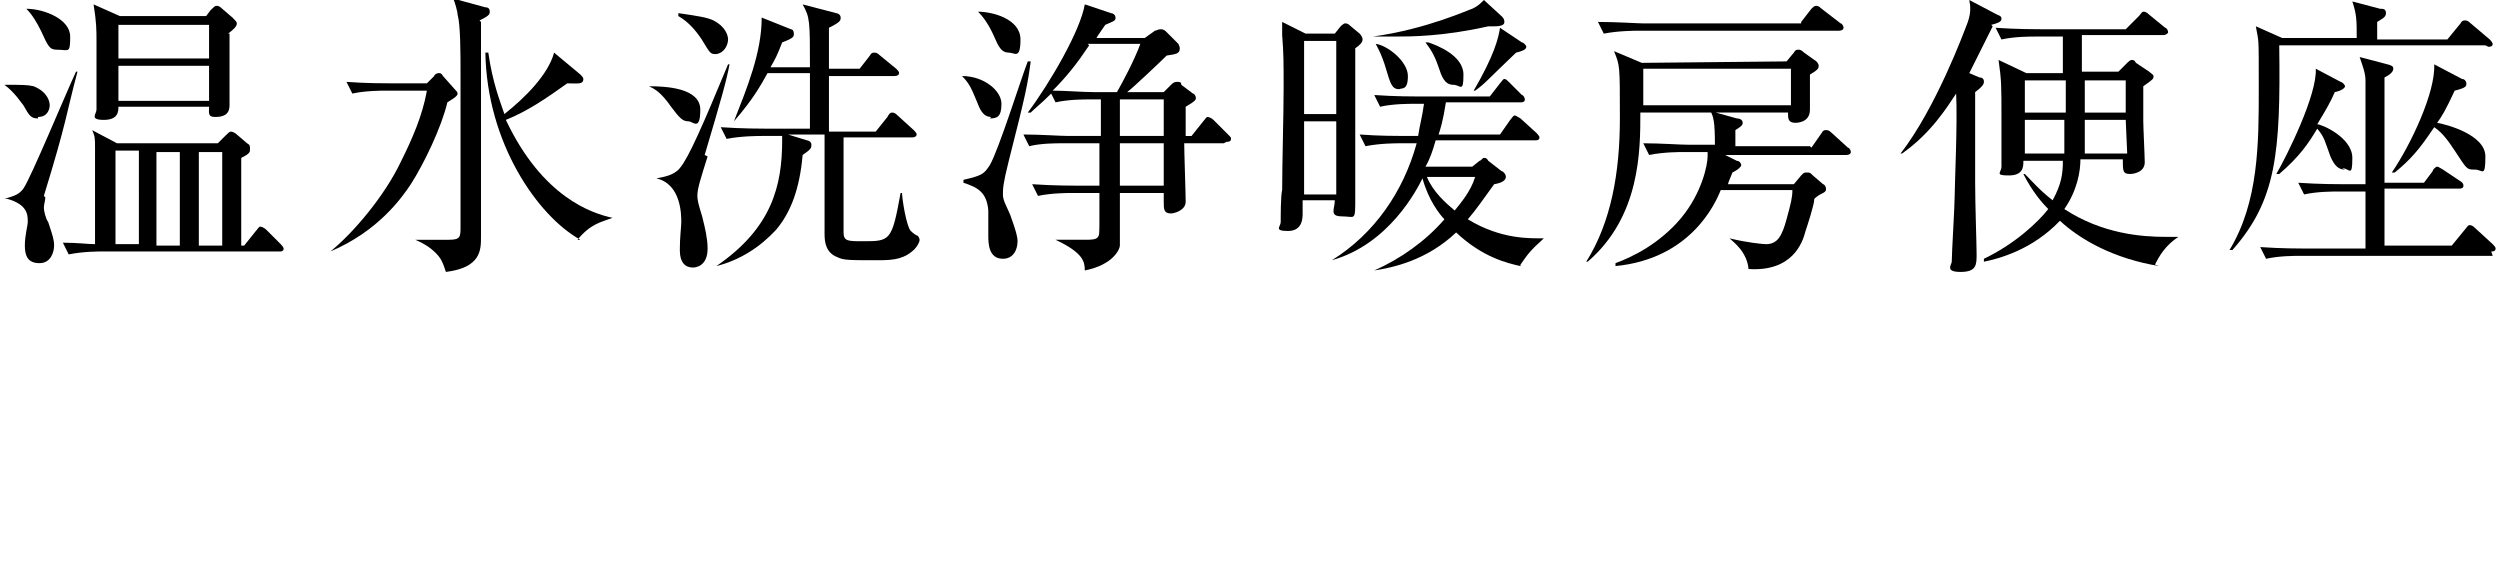
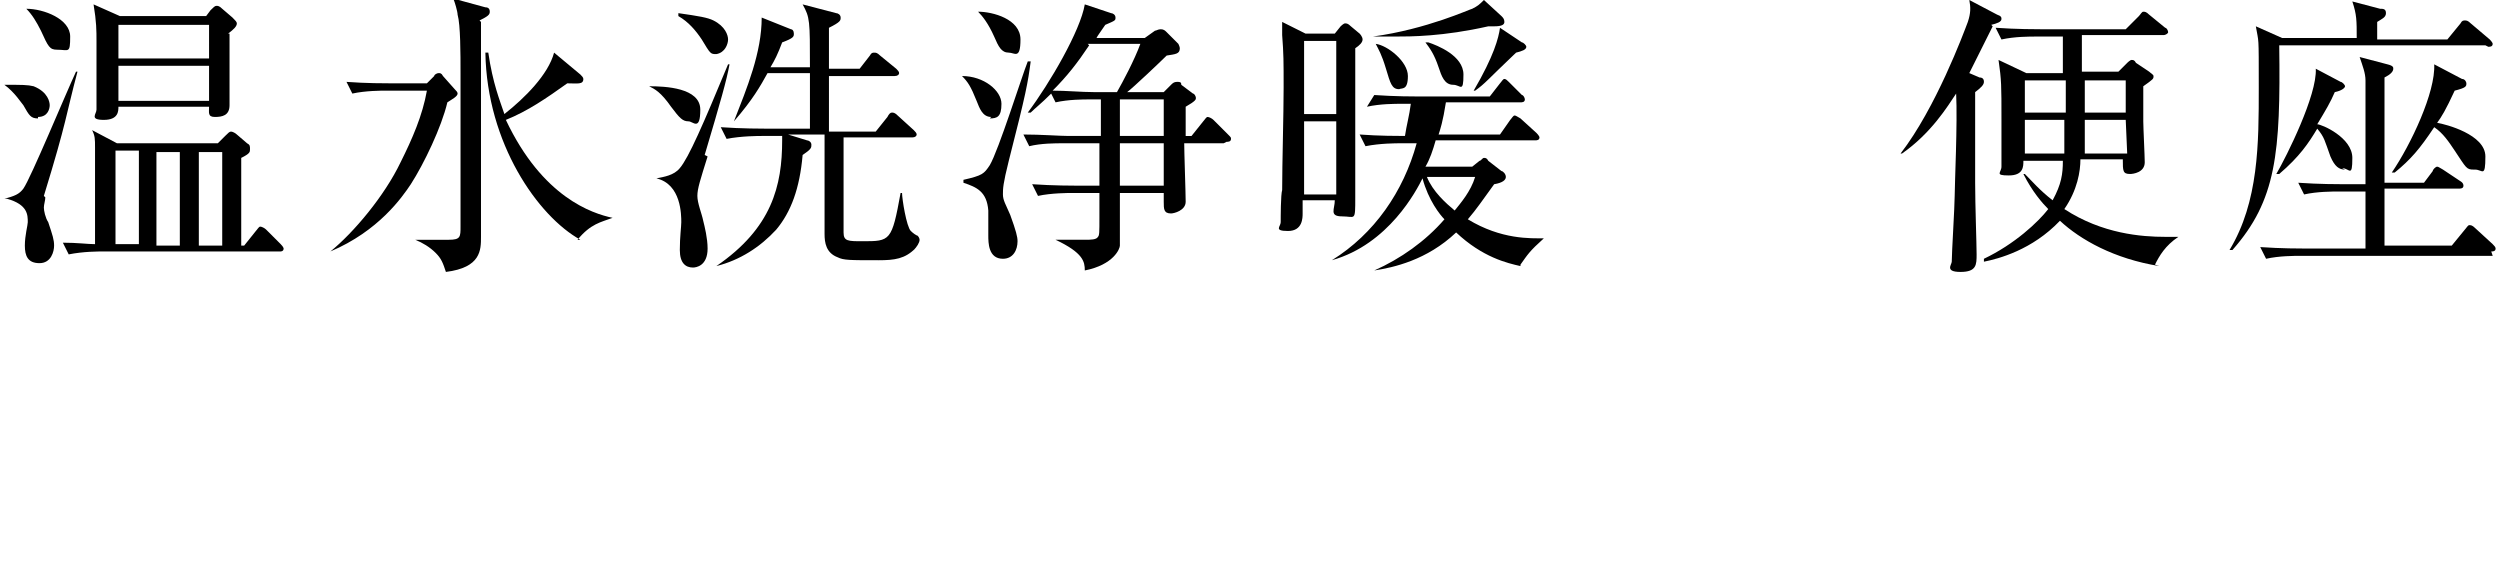
<svg xmlns="http://www.w3.org/2000/svg" version="1.1" id="_レイヤー_2" x="0px" y="0px" viewBox="0 0 171 40" style="enable-background:new 0 0 171 40;" xml:space="preserve">
  <g id="design_location1-1">
    <path d="M2.6,8.1c-0.5,0-0.6-0.2-1-0.9C1.5,7.1,1,6.3,0.3,5.8l0,0c1.2,0,1.6,0,2,0.1c1,0.4,1.1,1.1,1.1,1.3S3.3,8,2.6,8L2.6,8.1z    M3.1,13.5C3.1,13.7,3,14,3,14.2s0.1,0.7,0.3,1c0.3,0.9,0.4,1.2,0.4,1.6S3.5,18,2.7,18s-1-0.5-1-1.2s0.2-1.4,0.2-1.6   c0-0.5,0-1.2-1.4-1.6H0.3c0.7-0.2,1-0.3,1.3-0.7c0.5-0.7,2.9-6.5,3.6-8h0.1c-0.8,3-0.7,3.3-2.3,8.5L3.1,13.5z M3.9,3.4   c-0.5,0-0.6-0.2-1.1-1.3C2.5,1.5,2.2,1,1.8,0.6l0,0c1.2,0,3,0.7,3,1.9S4.7,3.4,3.9,3.4L3.9,3.4z M19.2,17.2H7.1   c-0.4,0-1.4,0-2.4,0.2l-0.4-0.8c1,0,1.7,0.1,2.2,0.1c0-5.4,0-6,0-6.6s0-0.8-0.2-1.2L8,9.8h6.9l0.5-0.5C15.6,9.1,15.7,9,15.8,9   s0.3,0.1,0.4,0.2l0.7,0.6c0.2,0.1,0.2,0.2,0.2,0.4s0,0.3-0.6,0.6v6h0.2l0.8-1c0.1-0.1,0.2-0.3,0.3-0.3s0.3,0.1,0.4,0.2l1,1   c0.2,0.2,0.2,0.3,0.2,0.3C19.4,17.2,19.2,17.2,19.2,17.2L19.2,17.2z M15.7,2.3c0,0.7,0,1.4,0,2.4c0,0.7,0,1.8,0,2.5S15.2,8,14.7,8   s-0.4-0.3-0.4-0.7H8.1c0,0.3,0,0.9-1,0.9S6.6,7.8,6.6,7.5c0-0.7,0-4,0-4.7s0-1.3-0.2-2.5l1.8,0.8h5.9l0.3-0.4   c0.2-0.2,0.3-0.3,0.4-0.3s0.2,0,0.4,0.2l0.7,0.6c0.2,0.2,0.3,0.3,0.3,0.4c0,0.2-0.2,0.4-0.6,0.7H15.7z M9.5,10.3H7.9v6.4h1.6V10.3z    M14.3,1.7H8.1V4h6.2V1.7z M14.3,4.5H8.1v2.4h6.2V4.5z M12.3,10.4h-1.6v6.4h1.6V10.4z M15.2,10.4h-1.6v6.4h1.6V10.4z" />
    <path d="M30.6,7c-0.4,1.7-1.6,4.2-2.5,5.6c-0.6,0.9-2.2,3.2-5.5,4.6l0,0c1.6-1.3,3.7-3.8,4.8-6.1c0.8-1.6,1.5-3.2,1.8-4.9h-2.8   c-0.3,0-1.4,0-2.3,0.2l-0.4-0.8c1.3,0.1,2.7,0.1,3.1,0.1h2.4l0.5-0.5C29.7,5.1,29.9,5,30,5s0.2,0,0.3,0.2l0.8,0.9   c0.1,0.1,0.2,0.2,0.2,0.3C31.3,6.6,30.9,6.8,30.6,7L30.6,7z M32.9,1.5c0,1.4,0,7.3,0,8.5s0,5.3,0,6.2c0,0.9,0,2.1-2.4,2.4   c-0.2-0.6-0.3-0.9-0.7-1.3c-0.4-0.4-0.9-0.7-1.4-0.9l0,0c0.2,0,2,0,2.3,0c0.8,0,0.8-0.2,0.8-0.9s0-1.9,0-2.2c0-0.6,0-7,0-8.3   s0-3.3-0.2-4c0-0.2-0.2-0.9-0.3-1.1l2.2,0.6c0.2,0,0.3,0.1,0.3,0.3s-0.1,0.3-0.7,0.6L32.9,1.5z M39.7,16.4   c-2.9-1.6-6.4-6.6-6.5-12.8h0.2c0.3,2.1,0.8,3.3,1.1,4.2c1.4-1.1,3-2.7,3.4-4.2l1.8,1.5c0.1,0.1,0.2,0.2,0.2,0.3   c0,0.4-0.4,0.3-1.1,0.3c-1.4,1-2.7,1.9-4.2,2.5c2.5,5.3,5.9,6.4,7.3,6.7l0,0c-0.8,0.3-1.5,0.4-2.4,1.5H39.7z" />
    <path d="M47.1,8.3c-0.4,0-0.6-0.2-1.2-1c-0.7-1-1.1-1.2-1.5-1.4l0,0c1.1,0,3.5,0.1,3.5,1.6S47.4,8.3,47.1,8.3z M48.4,10.7   c-0.5,1.6-0.7,2.2-0.7,2.7s0.3,1.2,0.4,1.7c0.1,0.4,0.3,1.2,0.3,1.9c0,1.2-0.8,1.3-1,1.3c-0.5,0-0.9-0.3-0.9-1.2s0.1-1.6,0.1-1.9   c0-0.5,0-2.6-1.7-3l0,0c0.5-0.1,1.2-0.2,1.6-0.7c0.6-0.7,1.6-3,3.3-7.1h0.1c-0.2,1.1-0.6,2.5-1.7,6.2L48.4,10.7z M49,3.7   c-0.4,0-0.4,0-1-1c-0.4-0.6-0.9-1.2-1.6-1.6V0.9c1.4,0.2,2,0.3,2.4,0.5c0.8,0.4,1,1,1,1.3S49.6,3.6,49,3.7L49,3.7z M62.6,17   c-0.7,0.7-1.4,0.8-2.5,0.8c-2,0-2.4,0-2.8-0.2c-0.8-0.3-0.9-1-0.9-1.6s0-2.7,0-3.2V9.2h-2.5l1.3,0.4c0.1,0,0.3,0.1,0.3,0.3   s0,0.3-0.6,0.7c-0.2,2.3-0.8,3.9-1.8,5.1c-1.1,1.2-2.5,2.1-4.1,2.5l0,0c3.8-2.6,4.5-5.5,4.5-8.6V9.3h-1.4c-0.2,0-1.4,0-2.4,0.2   l-0.4-0.8c1.4,0.1,2.9,0.1,3.1,0.1h3c0-0.6,0-3.3,0-3.8h-2.9c-0.5,0.9-1,1.8-2.3,3.3l0,0c0.9-2.3,1.9-4.7,1.9-7.1l2,0.8   c0.1,0,0.2,0.1,0.2,0.3s0,0.3-0.8,0.6c-0.3,0.8-0.5,1.2-0.8,1.7h2.7c0-3.2,0-3.4-0.5-4.3l2.3,0.6c0.1,0,0.3,0.1,0.3,0.3   s0,0.3-0.8,0.7v2.8h2.1l0.7-0.9c0.1-0.2,0.2-0.2,0.3-0.2s0.2,0,0.4,0.2l1.1,0.9c0.1,0.1,0.2,0.2,0.2,0.3s-0.1,0.2-0.3,0.2h-4.5V9   h3.2l0.8-1c0.1-0.2,0.2-0.3,0.3-0.3s0.2,0,0.4,0.2l1.1,1c0.1,0.1,0.2,0.2,0.2,0.3s-0.1,0.2-0.3,0.2h-4.7c0,0.3,0,6.3,0,6.5   c0,0.6,0.3,0.6,1.3,0.6c1.9,0,2,0,2.6-3.3h0.1c0,0.4,0.3,2.3,0.6,2.6c0,0,0.2,0.2,0.4,0.3c0.1,0,0.2,0.2,0.2,0.3   c0,0.2-0.2,0.5-0.4,0.7L62.6,17z" />
    <path d="M69,11c-0.4,1.6-0.4,1.9-0.4,2.3s0.2,0.7,0.5,1.4c0.4,1.1,0.5,1.5,0.5,1.8c0,0.6-0.3,1.2-1,1.2c-1,0-1-1.1-1-1.6   s0-1.5,0-1.7c-0.1-1.3-0.8-1.6-1.7-1.9v-0.2c1.3-0.3,1.4-0.4,1.8-1c0.6-1,2.2-6.1,2.6-7.1h0.2C70.3,5.7,70.2,6.3,69,11L69,11z    M67.8,8c-0.6,0-0.8-0.6-1-1.1c-0.4-1-0.6-1.3-1-1.7l0,0c1.5,0,2.7,1,2.7,1.9s-0.3,1-0.8,1L67.8,8z M69,3.6c-0.5,0-0.7-0.4-1-1.1   c-0.4-0.9-0.8-1.4-1.1-1.7l0,0c1,0,2.9,0.5,2.9,1.9S69.4,3.6,69,3.6L69,3.6z M83.7,9.8H81c0,0.6,0.1,3.4,0.1,4s-0.8,0.8-1,0.8   c-0.5,0-0.5-0.3-0.5-0.8v-0.6h-3c0,0.6,0,3.3,0,3.6c0,0.2-0.4,1.3-2.4,1.7c0-0.6-0.1-1.2-2-2.1l0,0c1,0,1.6,0,2,0s0.8,0,0.9-0.2   c0.1-0.1,0.1-0.3,0.1-1.3s0-1.1,0-1.7h-1.9c-0.2,0-1.4,0-2.3,0.2l-0.4-0.8c1.4,0.1,2.9,0.1,3.1,0.1h1.5V9.8h-2.5   c-0.5,0-1.5,0-2.3,0.2L70,9.2c1.2,0,2.5,0.1,3.1,0.1h2.2V6.8h-0.8c-0.4,0-1.4,0-2.3,0.2l-0.3-0.6c-0.7,0.7-1.1,1-1.4,1.3h-0.2   c1.5-2,3.6-5.6,3.9-7.4L76,0.9c0.1,0,0.3,0.1,0.3,0.3s0,0.2-0.7,0.5c-0.4,0.6-0.5,0.7-0.6,0.9h3.3L79,2.1c0.1,0,0.2-0.1,0.4-0.1   s0.3,0.1,0.4,0.2L80.6,3c0,0,0.1,0.2,0.1,0.3c0,0.4-0.3,0.4-0.9,0.5c-0.4,0.4-2.3,2.2-2.7,2.5h2.5l0.5-0.5c0.1-0.1,0.2-0.2,0.4-0.2   s0.3,0,0.3,0.2l0.8,0.6c0.1,0,0.2,0.2,0.2,0.3s0,0.2-0.7,0.6c0,0.1,0,1.3,0,2h0.4l0.8-1C82.4,8.2,82.5,8,82.6,8   c0.1,0,0.3,0.1,0.4,0.2l1,1c0.2,0.2,0.2,0.2,0.2,0.3c0,0.2-0.2,0.2-0.3,0.2L83.7,9.8z M74.5,3.1C73.7,4.3,73,5.2,72,6.2   c0.9,0,2,0.1,2.8,0.1h1.6C76.8,5.6,77.6,4.1,78,3h-3.6L74.5,3.1z M79.6,6.8h-3c0,0.4,0,2.1,0,2.5h3V6.8z M76.6,9.8v2.9h3   c0-0.4,0-2.4,0-2.9H76.6z" />
-     <path d="M92.7,3.3c0,0.7,0,3.6,0,4.2c0,1.7,0,4.3,0,6s0,1.3-0.9,1.3s-0.5-0.5-0.5-1.1h-2.2c0,0.2,0,0.6,0,0.9s0,1.2-1,1.2   s-0.5-0.3-0.5-0.6s0-1.9,0.1-2.2c0-1.8,0.1-5.2,0.1-7s0-2.3-0.1-3.6c0-0.1,0-0.7,0-0.9l1.6,0.8h2l0.4-0.5c0,0,0.2-0.2,0.3-0.2   c0.1,0,0.2,0,0.4,0.2L93,2.3c0,0,0.2,0.2,0.2,0.4S93,3.1,92.7,3.3z M91.4,2.8h-2.2v5h2.2V2.8z M91.4,8.3h-2.2v5h2.2V8.3z M104,18.2   c-0.9-0.2-2.6-0.6-4.4-2.3c-2,1.9-4.3,2.4-5.6,2.6l0,0c1.8-0.8,3.5-2,4.8-3.5c-0.3-0.3-1.1-1.3-1.5-2.8c-0.4,0.8-2.3,4.5-6.2,5.6   l0,0c2.9-1.8,4.9-4.7,5.8-8h-1.1c-0.3,0-1.4,0-2.4,0.2L93,9.2c1.3,0.1,2.7,0.1,3.1,0.1H97c0.1-0.7,0.3-1.4,0.4-2.2h-0.6   c-0.5,0-1.5,0-2.4,0.2L94,6.5c1.4,0.1,2.8,0.1,3.1,0.1h4.8l0.7-0.9c0.1-0.1,0.2-0.3,0.3-0.3s0.2,0.1,0.3,0.2l0.9,0.9   c0.1,0,0.2,0.2,0.2,0.3c0,0.2-0.2,0.2-0.3,0.2h-5.1c-0.2,1.3-0.4,1.9-0.5,2.2h4.2l0.7-1c0.1-0.1,0.2-0.3,0.3-0.3s0.2,0.1,0.4,0.2   l1.1,1c0,0,0.2,0.2,0.2,0.3c0,0.2-0.2,0.2-0.3,0.2h-6.8c-0.2,0.7-0.4,1.3-0.7,1.8h3.2l0.5-0.4c0.1,0,0.2-0.2,0.3-0.2s0.2,0,0.3,0.2   l0.9,0.7c0.1,0,0.3,0.2,0.3,0.4s-0.2,0.4-0.8,0.5c-0.8,1.1-1.2,1.7-1.8,2.4c2.3,1.4,4.3,1.3,5.2,1.3l0,0c-1,0.9-1.1,1.1-1.6,1.8   V18.2z M102.2,1.8c-0.2,0-0.2,0-0.4,0c-3.1,0.7-5.3,0.7-6.4,0.7s-1.2,0-1.5,0l0,0c3.7-0.5,6.7-1.9,6.8-1.9c0.4-0.2,0.5-0.3,0.8-0.6   l1.2,1.1c0.1,0.1,0.2,0.2,0.2,0.4S102.7,1.8,102.2,1.8L102.2,1.8z M95.7,6.1c-0.5,0-0.6-0.4-0.9-1.4S94.3,3.4,94.1,3l0,0   c0.8,0.1,2.2,1.2,2.2,2.2S95.9,6,95.7,6.1L95.7,6.1z M99.4,5.8c-0.6,0-0.8-0.6-1-1.2c-0.3-0.9-0.6-1.3-0.9-1.7h0.2   c0.6,0.2,2.4,0.9,2.4,2.2S99.9,5.8,99.4,5.8z M97.6,12.1c0.4,1,1.3,1.8,1.9,2.3c0.4-0.5,1.1-1.3,1.4-2.3H97.6z M103.7,3.6   c-2,1.9-2.1,2.1-2.8,2.6h-0.1c1.4-2.4,1.7-3.6,1.8-4.3l1.5,1c0.1,0,0.3,0.2,0.3,0.3C104.4,3.4,104.1,3.5,103.7,3.6z" />
-     <path d="M122.2,4.2l0.5-0.6c0.1-0.2,0.2-0.2,0.3-0.2s0.2,0,0.4,0.2l0.7,0.5c0.2,0.1,0.3,0.3,0.3,0.4c0,0.2-0.1,0.3-0.6,0.6   c0,0.4,0,2.1,0,2.4c0,0.9-0.9,0.9-1,0.9c-0.5,0-0.5-0.3-0.5-0.7h-10.1c0,2.6,0,7.1-3.6,10.2h-0.1c1.7-2.7,2.3-6.1,2.3-9.8   s0-3.6-0.4-4.6l1.9,0.8L122.2,4.2L122.2,4.2z M123.2,1.5l0.7-0.9c0.1-0.1,0.2-0.2,0.3-0.2s0.2,0,0.4,0.2l1.3,1   c0.1,0,0.2,0.2,0.2,0.3s-0.1,0.2-0.3,0.2h-13.7c-0.2,0-1.4,0-2.4,0.2l-0.4-0.8c1.3,0,2.7,0.1,3.1,0.1h10.8V1.5z M123.9,10.1l0.7-1   c0.1-0.2,0.2-0.2,0.3-0.2s0.2,0,0.4,0.2l1.1,1c0.1,0,0.2,0.2,0.2,0.3s-0.1,0.2-0.3,0.2H118l0.8,0.4c0.2,0,0.3,0.2,0.3,0.3   s-0.2,0.3-0.6,0.5c-0.2,0.5-0.3,0.7-0.3,0.8h4.5l0.5-0.6c0.2-0.2,0.2-0.2,0.4-0.2s0.2,0,0.4,0.2l0.7,0.6c0.1,0,0.2,0.2,0.2,0.3   s0,0.2-0.2,0.3s-0.4,0.2-0.6,0.4c0,0.4-0.5,1.9-0.6,2.2c-0.2,0.8-0.9,2.8-3.9,2.6c-0.1-1.2-1.1-1.9-1.3-2.1l0,0   c1.2,0.3,2.3,0.4,2.5,0.4c0.8,0,1.1-0.6,1.4-1.7s0.4-1.5,0.4-2h-4.9c-0.4,1-2.1,4.7-7.2,5.2V18c1.1-0.4,3-1.3,4.5-3.1   c1.4-1.7,1.8-3.6,1.8-4.2s0-0.2,0-0.3h-1.6c-0.4,0-1.4,0-2.4,0.2l-0.4-0.8c1.2,0,2.5,0.1,3.1,0.1h1.8c0-1.6-0.1-1.9-0.3-2.3   l1.8,0.5c0.2,0,0.4,0.1,0.4,0.3s-0.2,0.3-0.5,0.5c0,0.3,0,0.5,0,1.1h5.1L123.9,10.1z M112.4,4.7c0,0,0,2.1,0,2.5h10.1V4.7H112.4z" />
+     <path d="M92.7,3.3c0,0.7,0,3.6,0,4.2c0,1.7,0,4.3,0,6s0,1.3-0.9,1.3s-0.5-0.5-0.5-1.1h-2.2c0,0.2,0,0.6,0,0.9s0,1.2-1,1.2   s-0.5-0.3-0.5-0.6s0-1.9,0.1-2.2c0-1.8,0.1-5.2,0.1-7s0-2.3-0.1-3.6c0-0.1,0-0.7,0-0.9l1.6,0.8h2l0.4-0.5c0,0,0.2-0.2,0.3-0.2   c0.1,0,0.2,0,0.4,0.2L93,2.3c0,0,0.2,0.2,0.2,0.4S93,3.1,92.7,3.3z M91.4,2.8h-2.2v5h2.2V2.8z M91.4,8.3h-2.2v5h2.2V8.3z M104,18.2   c-0.9-0.2-2.6-0.6-4.4-2.3c-2,1.9-4.3,2.4-5.6,2.6l0,0c1.8-0.8,3.5-2,4.8-3.5c-0.3-0.3-1.1-1.3-1.5-2.8c-0.4,0.8-2.3,4.5-6.2,5.6   l0,0c2.9-1.8,4.9-4.7,5.8-8h-1.1c-0.3,0-1.4,0-2.4,0.2L93,9.2c1.3,0.1,2.7,0.1,3.1,0.1c0.1-0.7,0.3-1.4,0.4-2.2h-0.6   c-0.5,0-1.5,0-2.4,0.2L94,6.5c1.4,0.1,2.8,0.1,3.1,0.1h4.8l0.7-0.9c0.1-0.1,0.2-0.3,0.3-0.3s0.2,0.1,0.3,0.2l0.9,0.9   c0.1,0,0.2,0.2,0.2,0.3c0,0.2-0.2,0.2-0.3,0.2h-5.1c-0.2,1.3-0.4,1.9-0.5,2.2h4.2l0.7-1c0.1-0.1,0.2-0.3,0.3-0.3s0.2,0.1,0.4,0.2   l1.1,1c0,0,0.2,0.2,0.2,0.3c0,0.2-0.2,0.2-0.3,0.2h-6.8c-0.2,0.7-0.4,1.3-0.7,1.8h3.2l0.5-0.4c0.1,0,0.2-0.2,0.3-0.2s0.2,0,0.3,0.2   l0.9,0.7c0.1,0,0.3,0.2,0.3,0.4s-0.2,0.4-0.8,0.5c-0.8,1.1-1.2,1.7-1.8,2.4c2.3,1.4,4.3,1.3,5.2,1.3l0,0c-1,0.9-1.1,1.1-1.6,1.8   V18.2z M102.2,1.8c-0.2,0-0.2,0-0.4,0c-3.1,0.7-5.3,0.7-6.4,0.7s-1.2,0-1.5,0l0,0c3.7-0.5,6.7-1.9,6.8-1.9c0.4-0.2,0.5-0.3,0.8-0.6   l1.2,1.1c0.1,0.1,0.2,0.2,0.2,0.4S102.7,1.8,102.2,1.8L102.2,1.8z M95.7,6.1c-0.5,0-0.6-0.4-0.9-1.4S94.3,3.4,94.1,3l0,0   c0.8,0.1,2.2,1.2,2.2,2.2S95.9,6,95.7,6.1L95.7,6.1z M99.4,5.8c-0.6,0-0.8-0.6-1-1.2c-0.3-0.9-0.6-1.3-0.9-1.7h0.2   c0.6,0.2,2.4,0.9,2.4,2.2S99.9,5.8,99.4,5.8z M97.6,12.1c0.4,1,1.3,1.8,1.9,2.3c0.4-0.5,1.1-1.3,1.4-2.3H97.6z M103.7,3.6   c-2,1.9-2.1,2.1-2.8,2.6h-0.1c1.4-2.4,1.7-3.6,1.8-4.3l1.5,1c0.1,0,0.3,0.2,0.3,0.3C104.4,3.4,104.1,3.5,103.7,3.6z" />
    <path d="M136.3,1.8c-0.9,1.8-1.3,2.6-1.6,3.2l0.7,0.3c0.2,0,0.3,0.1,0.3,0.3s-0.2,0.4-0.6,0.7c0,1.2,0,4.7,0,6.2s0.1,4.2,0.1,4.9   s0,1.2-1.1,1.2s-0.6-0.5-0.6-0.7c0-0.6,0.2-3.8,0.2-4.5c0-0.8,0.2-5,0.1-7c-0.6,0.9-1.7,2.7-3.7,4.1H130c2.4-3.1,4.3-8.2,4.6-9   c0.2-0.6,0.2-1,0.1-1.5l1.9,1c0.3,0.1,0.3,0.2,0.3,0.3c0,0.2-0.3,0.3-0.7,0.4L136.3,1.8z M147.7,18.2c-3.1-0.5-5.4-1.8-6.8-3.1   c-1.9,2-4.2,2.6-5.2,2.8v-0.2c2.1-1,3.7-2.5,4.4-3.4c-0.4-0.4-1.1-1.2-1.7-2.4h0.1c0.5,0.5,1,1.1,1.9,1.8c0.6-1.1,0.7-1.8,0.7-2.7   h-2.7c0,0.4,0,1-1,1s-0.5-0.2-0.5-0.6s0-0.1,0-0.6c0-0.6,0-1.9,0-2.6c0-2.4,0-2.7-0.2-4.1l1.9,0.9h2.5V2.5h-1.8   c-0.5,0-1.5,0-2.4,0.2l-0.4-0.8c1.4,0.1,2.8,0.1,3.1,0.1h5.8l0.9-0.9c0.1-0.1,0.2-0.3,0.3-0.3s0.2,0,0.4,0.2l1.1,0.9   c0.1,0,0.2,0.2,0.2,0.3s-0.2,0.2-0.3,0.2h-5.6v2.5h2.5l0.6-0.6c0,0,0.2-0.2,0.3-0.2s0.2,0,0.3,0.2l0.9,0.6c0.1,0.1,0.3,0.2,0.3,0.3   c0,0.2,0,0.2-0.7,0.7c0,0.6,0,1.7,0,2.4c0,0.4,0.1,2.4,0.1,2.8c0,0.7-0.8,0.8-1,0.8c-0.5,0-0.5-0.2-0.5-1h-2.9   c0,0.8-0.2,2.1-1.1,3.4c2.6,1.7,5.3,1.9,6.9,1.9s0.6,0,0.9,0l0,0c-0.9,0.6-1.3,1.3-1.6,1.9L147.7,18.2z M141.3,5.5h-2.8v2.2h2.8   V5.5z M138.5,8.2v2.3h2.7c0-0.6,0-2,0-2.3h-2.8H138.5z M145.4,8.2h-2.8c0,0,0,1.5,0,2.3h2.9L145.4,8.2L145.4,8.2z M145.4,5.5h-2.8   v2.2h2.8V5.5z" />
    <path d="M170,3.1h-14.1c0.1,7.4-0.2,10.6-3.2,14h-0.2c2-3.3,2-7.3,2-11.1s0-3-0.2-4.2l1.8,0.8h5.1c0-1.2,0-1.6-0.3-2.5l1.9,0.5   c0.2,0,0.4,0,0.4,0.3s-0.3,0.4-0.6,0.6v1.2h4.8l0.9-1.1c0.1-0.2,0.2-0.2,0.3-0.2s0.2,0,0.4,0.2l1.3,1.1c0,0,0.2,0.2,0.2,0.3   c0,0.2-0.2,0.2-0.3,0.2L170,3.1z M170.5,17.5h-13.1c-0.5,0-1.5,0-2.4,0.2l-0.4-0.8c1.4,0.1,2.8,0.1,3.1,0.1h4.1v-3.9H160   c-0.5,0-1.5,0-2.4,0.2l-0.4-0.8c1.4,0.1,2.8,0.1,3.1,0.1h1.5c0-4.8,0-6.5,0-7.1c0-0.5-0.2-1-0.4-1.6l1.9,0.5   c0.4,0.1,0.4,0.2,0.4,0.3c0,0.2-0.2,0.4-0.6,0.6c0,1.5,0,4.4,0,6v1.2h2.7l0.6-0.8c0-0.1,0.2-0.3,0.3-0.3s0.2,0.1,0.4,0.2l1.2,0.8   c0,0,0.2,0.1,0.2,0.3s-0.2,0.2-0.3,0.2h-5.1v3.9h4.6l0.9-1.1c0.1-0.1,0.2-0.3,0.3-0.3s0.2,0,0.4,0.2l1.2,1.1   c0.1,0.1,0.2,0.2,0.2,0.3c0,0.2-0.2,0.2-0.3,0.2L170.5,17.5z M160.4,11.6c-0.4,0-0.7-0.2-1-0.9c-0.4-1.1-0.4-1.3-0.9-1.9   c-0.6,1-1.2,1.9-2.6,3.1h-0.2c0.7-1.2,2.8-5.4,2.7-7.2l1.7,0.9c0.1,0,0.3,0.2,0.3,0.3s-0.2,0.3-0.7,0.4c-0.3,0.7-0.6,1.2-1.2,2.2   c0.3,0,2.4,0.9,2.4,2.3s-0.2,0.7-0.7,0.7L160.4,11.6z M169.2,11.6c-0.5,0-0.5-0.1-1.3-1.3c-0.4-0.6-0.8-1.2-1.4-1.6   c-1,1.5-1.6,2.2-2.7,3.1h-0.2c1.3-1.9,3-5.5,2.9-7.4l1.9,1c0.2,0,0.3,0.2,0.3,0.3c0,0.2,0,0.3-0.8,0.5c-0.6,1.3-0.9,1.8-1.2,2.2   c0.6,0.1,3.3,0.8,3.3,2.3s-0.2,0.9-0.7,0.9L169.2,11.6z" />
  </g>
</svg>